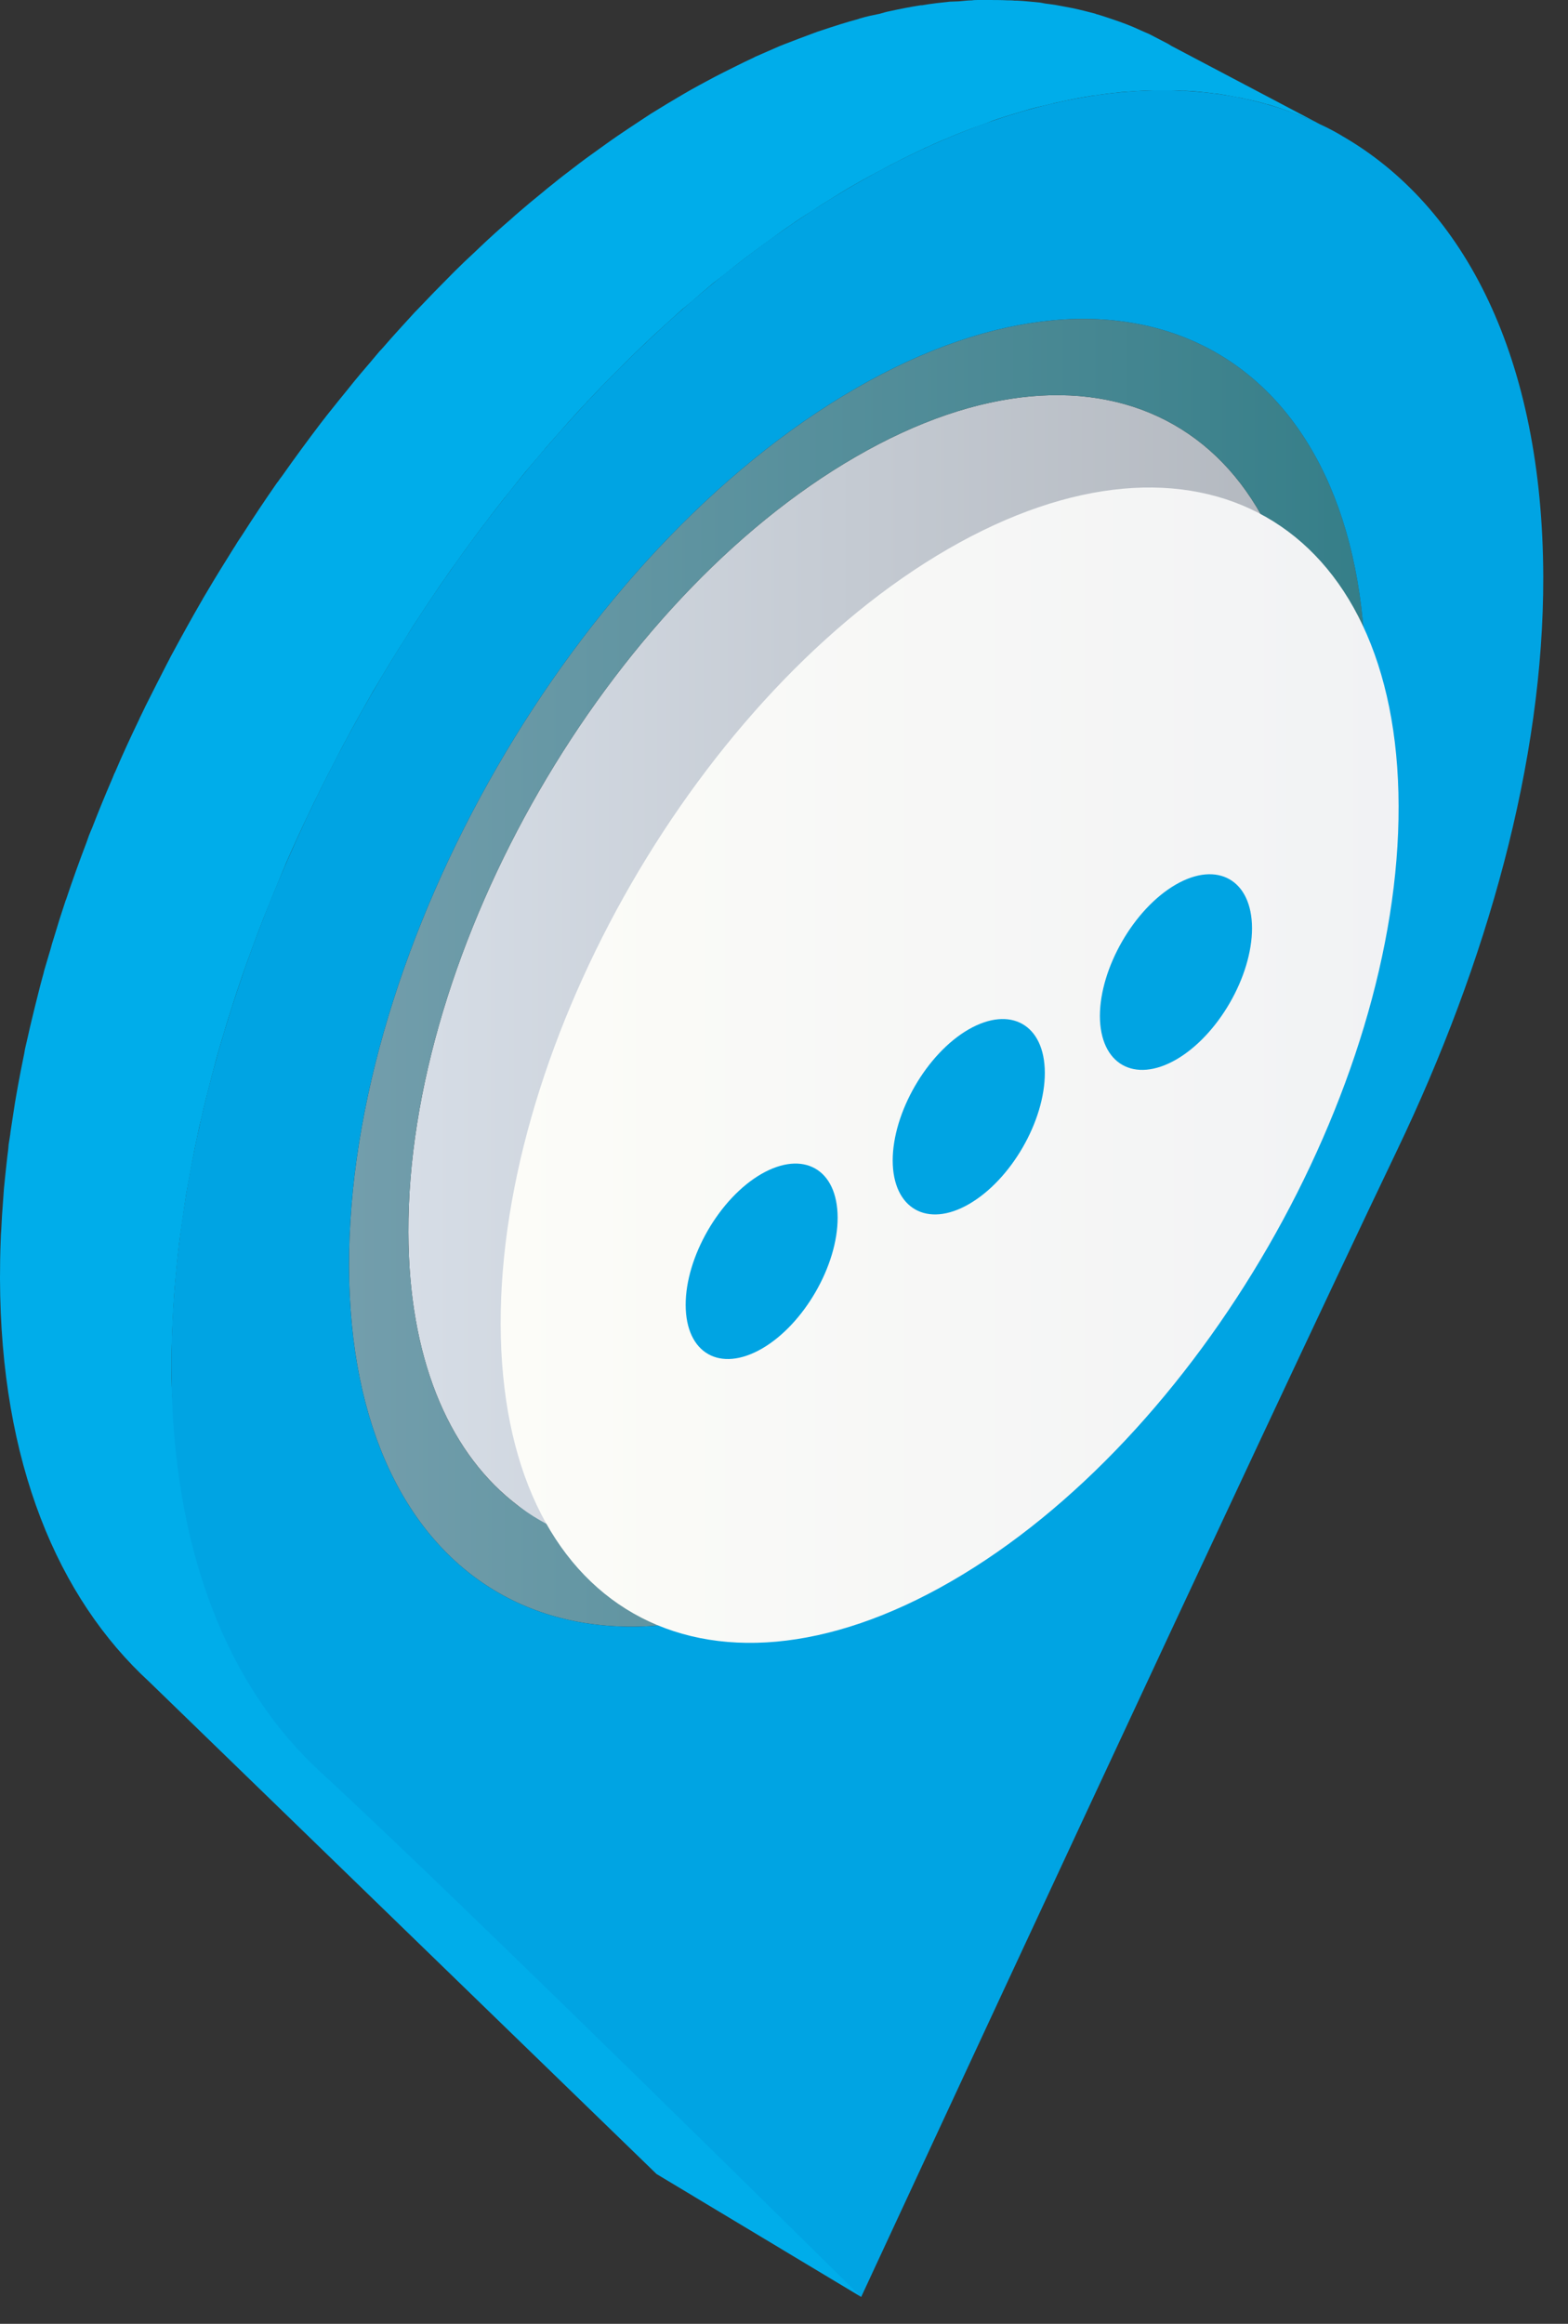
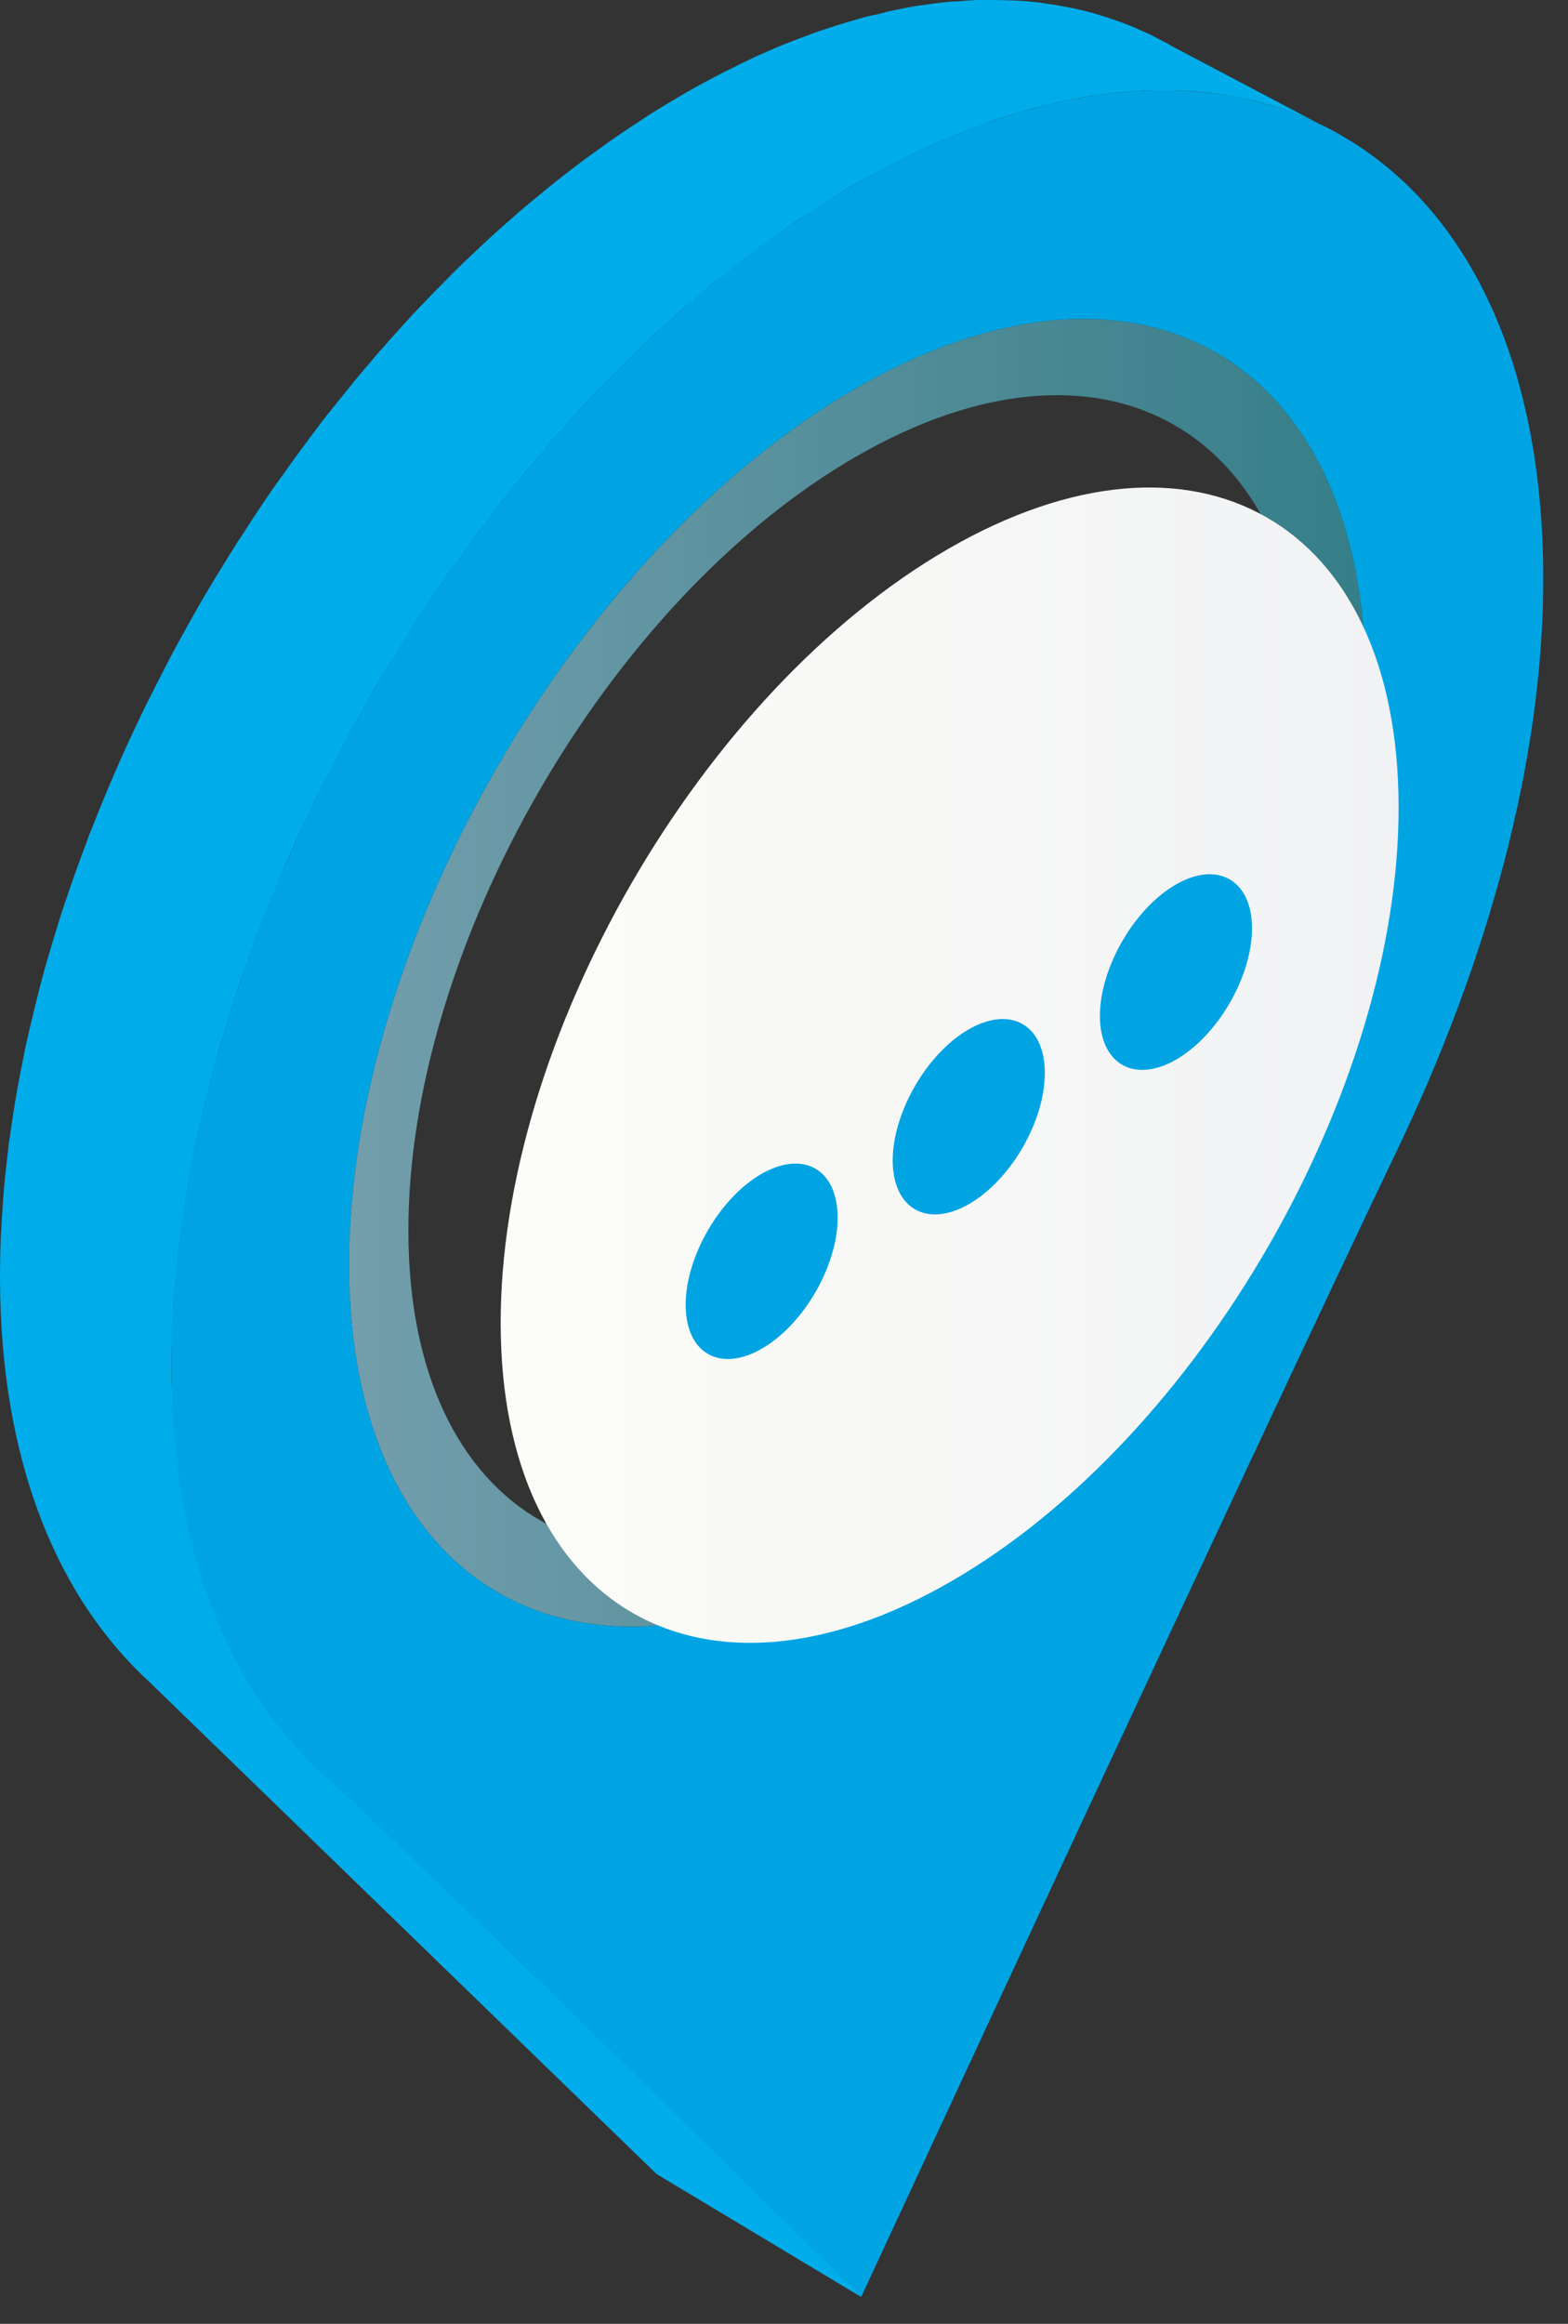
<svg xmlns="http://www.w3.org/2000/svg" id="Calque_1" x="0px" y="0px" width="67.5px" height="100px" viewBox="0 0 67.5 100" xml:space="preserve">
  <rect x="0" y="0" width="67.5" height="100" fill="#333333" stroke="none" />
  <g>
    <linearGradient id="SVGID_1_" gradientUnits="userSpaceOnUse" x1="44.464" y1="43.851" x2="83.123" y2="43.851" gradientTransform="matrix(-1 0 0 1 100.703 0)">
      <stop offset="0" style="stop-color:#B2B7BE" />
      <stop offset="1" style="stop-color:#D6DDE6" />
    </linearGradient>
-     <path fill="url(#SVGID_1_)" d="M36.847,19.652c10.657-6.162,19.358-1.196,19.393,11.044C56.275,42.951,33,70.695,33,70.695 s-7.401-3.209-10.961-6.107c-2.771-2.25-4.446-6.204-4.459-11.563C17.543,40.77,26.188,25.799,36.847,19.652z" />
    <linearGradient id="SVGID_2_" gradientUnits="userSpaceOnUse" x1="41.917" y1="41.86" x2="85.678" y2="41.86" gradientTransform="matrix(-1 0 0 1 100.703 0)">
      <stop offset="0" style="stop-color:#357E88" />
      <stop offset="1" style="stop-color:#739EAC" />
    </linearGradient>
    <path fill="url(#SVGID_2_)" d="M15.025,54.5c0.043,13.857,9.891,19.473,21.955,12.508c12.064-6.979,21.849-23.917,21.807-37.775 C58.752,15.361,48.904,9.748,36.84,16.712C24.769,23.676,14.991,40.628,15.025,54.5z M17.58,53.024 c-0.036-12.255,8.609-27.225,19.267-33.372c10.657-6.162,19.358-1.196,19.393,11.044c0.036,12.254-8.609,27.224-19.267,33.387 C26.309,70.229,17.614,65.264,17.58,53.024z" />
    <path fill="#00ADEA" d="M0.056,52.886c0.015-0.381,0.042-0.762,0.071-1.141c0.015-0.197,0.028-0.394,0.042-0.59 c0.036-0.381,0.078-0.762,0.119-1.14c0.022-0.183,0.036-0.353,0.064-0.534c0.006-0.086,0.015-0.17,0.021-0.24 c0.028-0.182,0.064-0.365,0.084-0.563c0.063-0.395,0.12-0.788,0.183-1.195c0.043-0.269,0.092-0.521,0.141-0.803 c0.07-0.379,0.141-0.759,0.224-1.154c0.029-0.125,0.049-0.252,0.07-0.379c0.043-0.183,0.085-0.366,0.127-0.549 c0.057-0.253,0.112-0.507,0.176-0.759c0.084-0.353,0.168-0.69,0.253-1.027c0.064-0.253,0.126-0.507,0.197-0.76 c0.028-0.098,0.057-0.196,0.077-0.295c0.092-0.31,0.182-0.618,0.275-0.928c0.042-0.156,0.083-0.31,0.132-0.451 c0.163-0.549,0.332-1.083,0.515-1.632c0.007-0.013,0.014-0.027,0.014-0.027c0.281-0.844,0.576-1.66,0.887-2.477 c0.034-0.098,0.063-0.183,0.098-0.281c0.043-0.112,0.093-0.225,0.141-0.338c0.267-0.689,0.549-1.379,0.845-2.067 c0.034-0.071,0.063-0.156,0.098-0.239c0.014-0.029,0.021-0.056,0.036-0.071c0.329-0.773,0.674-1.52,1.033-2.265 c0.036-0.085,0.07-0.156,0.106-0.225c0.057-0.126,0.127-0.253,0.183-0.38c0.295-0.591,0.598-1.182,0.9-1.773 c0.069-0.127,0.125-0.239,0.189-0.366c0.029-0.056,0.063-0.112,0.099-0.181c0.394-0.732,0.801-1.464,1.223-2.196 c0.021-0.027,0.043-0.071,0.063-0.112c0.057-0.098,0.12-0.197,0.176-0.295c0.373-0.634,0.76-1.252,1.146-1.872 c0.07-0.098,0.135-0.225,0.205-0.324c0.041-0.069,0.098-0.14,0.141-0.21c0.484-0.759,0.983-1.506,1.491-2.237 c0.028-0.042,0.049-0.071,0.077-0.098c0.05-0.085,0.114-0.156,0.163-0.225c0.534-0.761,1.083-1.505,1.638-2.238 c0.057-0.07,0.106-0.141,0.163-0.211c0.035-0.042,0.07-0.083,0.098-0.127c0.176-0.225,0.352-0.435,0.528-0.66 c0.232-0.282,0.458-0.563,0.683-0.844c0.183-0.226,0.366-0.437,0.556-0.661c0.175-0.197,0.351-0.422,0.535-0.634 c0.041-0.042,0.083-0.083,0.133-0.141c0.45-0.52,0.915-1.025,1.379-1.533c0.028-0.029,0.056-0.056,0.084-0.085 c0.492-0.52,1-1.04,1.505-1.547c0.042-0.042,0.085-0.084,0.126-0.127c0.281-0.281,0.563-0.549,0.852-0.815 c0.09-0.085,0.176-0.169,0.266-0.254c0.43-0.407,0.866-0.802,1.31-1.181c0.111-0.099,0.231-0.212,0.351-0.31 c0.323-0.28,0.647-0.548,0.977-0.815c0.162-0.141,0.324-0.268,0.486-0.395c0.289-0.239,0.584-0.464,0.88-0.688 c0.168-0.127,0.345-0.268,0.521-0.395c0.294-0.21,0.583-0.422,0.878-0.632c0.17-0.127,0.345-0.239,0.522-0.366 c0.309-0.211,0.632-0.422,0.949-0.633c0.147-0.098,0.302-0.196,0.45-0.296c0.472-0.295,0.943-0.576,1.422-0.857 c0.457-0.268,0.908-0.507,1.357-0.746c0.119-0.056,0.239-0.127,0.359-0.183c0.4-0.197,0.803-0.407,1.203-0.59 C32.4,2.504,32.449,2.477,32.5,2.448c0.358-0.154,0.71-0.31,1.062-0.464c0.064-0.028,0.12-0.041,0.176-0.07 c0.436-0.168,0.871-0.337,1.3-0.493c0.113-0.042,0.22-0.083,0.324-0.112c0.542-0.183,1.07-0.352,1.597-0.493 c0.029-0.014,0.056-0.027,0.078-0.027c0.281-0.085,0.556-0.141,0.837-0.197c0.141-0.042,0.288-0.085,0.437-0.113 c0.442-0.098,0.887-0.183,1.33-0.253h0.007c0.014,0,0.027,0,0.05,0c0.399-0.071,0.8-0.113,1.188-0.154 c0.134,0,0.266-0.015,0.393-0.015c0.189-0.014,0.373-0.042,0.556-0.042C41.938,0,42.031,0,42.129,0c0.126,0,0.254,0,0.373,0 c0.295,0,0.583,0,0.871,0.014c0.1,0,0.205,0,0.303,0.013c0.036,0,0.078,0,0.114,0c0.337,0.015,0.659,0.056,0.991,0.085 c0.07,0.015,0.148,0.029,0.225,0.042c0.189,0.029,0.38,0.043,0.57,0.085c0.105,0.014,0.203,0.042,0.303,0.056 c0.098,0.015,0.195,0.042,0.295,0.056c0.33,0.07,0.662,0.154,0.984,0.239c0.014,0.014,0.044,0.014,0.056,0.028h0.022 c0.331,0.098,0.653,0.211,0.978,0.323c0.091,0.029,0.176,0.07,0.267,0.099c0.1,0.042,0.212,0.083,0.31,0.125 c0.162,0.07,0.317,0.141,0.472,0.211c0.063,0.028,0.134,0.057,0.197,0.084c0.273,0.141,0.549,0.282,0.815,0.422 c0.058,0.029,0.106,0.071,0.162,0.099l7.365,3.882c-0.309-0.183-0.633-0.353-0.957-0.507c-0.069-0.028-0.133-0.056-0.203-0.085 c-0.254-0.125-0.514-0.239-0.78-0.337c-0.086-0.027-0.176-0.07-0.262-0.098c-0.33-0.126-0.66-0.239-0.998-0.338 c-0.021,0-0.043-0.013-0.063-0.013c-0.324-0.099-0.646-0.17-0.978-0.239c-0.098-0.029-0.197-0.043-0.296-0.058 c-0.288-0.056-0.576-0.112-0.872-0.154c-0.077,0-0.155-0.014-0.232-0.027c-0.359-0.043-0.731-0.085-1.097-0.1 c-0.106,0-0.205,0-0.303-0.014c-0.288,0-0.583-0.013-0.873,0c-0.127,0-0.246,0-0.371,0c-0.282,0-0.564,0.029-0.853,0.043 c-0.134,0.013-0.26,0.013-0.395,0.028c-0.393,0.043-0.794,0.085-1.195,0.155c-0.015,0-0.034,0-0.049,0 c-0.443,0.069-0.886,0.154-1.337,0.252c-0.14,0.029-0.281,0.056-0.43,0.1c-0.302,0.07-0.61,0.14-0.92,0.225 c-0.527,0.154-1.057,0.31-1.591,0.493c-0.105,0.042-0.218,0.083-0.323,0.127c-0.437,0.154-0.865,0.31-1.309,0.493 c-0.408,0.168-0.816,0.337-1.23,0.535c-0.05,0.013-0.105,0.042-0.148,0.069c-0.401,0.183-0.802,0.38-1.209,0.592 c-0.119,0.056-0.233,0.112-0.353,0.183c-0.45,0.239-0.906,0.478-1.364,0.745C36.34,8.2,35.869,8.496,35.397,8.792 c-0.155,0.098-0.303,0.197-0.45,0.295c-0.323,0.197-0.641,0.408-0.957,0.632c-0.176,0.113-0.344,0.239-0.52,0.366 c-0.288,0.212-0.583,0.422-0.873,0.634c-0.176,0.127-0.352,0.267-0.527,0.394c-0.296,0.225-0.584,0.451-0.872,0.69 c-0.163,0.127-0.331,0.252-0.492,0.379c-0.325,0.268-0.647,0.549-0.971,0.831c-0.12,0.098-0.24,0.196-0.359,0.295 c-0.437,0.393-0.872,0.787-1.301,1.181c-0.092,0.084-0.183,0.183-0.283,0.267c-0.322,0.309-0.646,0.619-0.969,0.943 c-0.507,0.506-1.007,1.013-1.505,1.547c-0.029,0.014-0.05,0.056-0.078,0.085c-0.471,0.491-0.929,1.013-1.386,1.533 c-0.225,0.253-0.444,0.507-0.662,0.773c-0.183,0.212-0.373,0.436-0.563,0.661c-0.225,0.281-0.45,0.549-0.675,0.844 c-0.176,0.212-0.358,0.437-0.528,0.661c-0.09,0.113-0.176,0.225-0.26,0.337c-0.563,0.732-1.111,1.479-1.638,2.223 c-0.085,0.112-0.163,0.226-0.24,0.338c-0.513,0.732-1.005,1.477-1.491,2.223c-0.12,0.183-0.232,0.366-0.345,0.549 c-0.395,0.618-0.773,1.238-1.147,1.87c-0.084,0.141-0.163,0.268-0.246,0.409c-0.415,0.73-0.83,1.462-1.217,2.194 c-0.099,0.183-0.197,0.366-0.288,0.548c-0.31,0.591-0.612,1.182-0.9,1.772c-0.099,0.197-0.197,0.395-0.288,0.592 c-0.359,0.745-0.71,1.504-1.042,2.265c-0.042,0.113-0.085,0.21-0.134,0.323c-0.288,0.69-0.568,1.379-0.844,2.069 c-0.076,0.197-0.161,0.408-0.239,0.62c-0.308,0.815-0.605,1.631-0.879,2.448c-0.182,0.562-0.366,1.125-0.535,1.688 c-0.042,0.139-0.084,0.295-0.134,0.449c-0.12,0.408-0.24,0.817-0.345,1.225c-0.07,0.254-0.134,0.506-0.197,0.759 c-0.09,0.34-0.176,0.676-0.254,1.014c-0.063,0.268-0.119,0.521-0.183,0.773c-0.063,0.31-0.132,0.619-0.195,0.929 c-0.078,0.381-0.148,0.76-0.219,1.154c-0.049,0.266-0.098,0.534-0.146,0.801c-0.064,0.395-0.12,0.804-0.176,1.195 c-0.036,0.269-0.078,0.537-0.113,0.788c-0.022,0.185-0.043,0.366-0.063,0.55c-0.043,0.38-0.078,0.761-0.113,1.14 c-0.021,0.197-0.035,0.395-0.05,0.577c-0.027,0.379-0.049,0.76-0.069,1.152c-0.007,0.17-0.014,0.339-0.022,0.508 c-0.021,0.549-0.036,1.083-0.036,1.617c0.029,7.949,4.715,13.421,8.633,17.038l21.061,22.904l-8.808-5.289L6.422,72.37 C2.503,68.768,0.021,62.973,0,55.023c0-0.535,0.007-1.083,0.029-1.618C0.035,53.223,0.041,53.054,0.056,52.886z" />
    <path fill="#00A4E3" d="M7.378,58.904c0.029,7.949,2.506,13.76,6.431,17.361c5.937,5.459,22.396,21.723,23.263,22.581 c0.858-1.844,17.172-37.03,23.06-49.326c3.883-8.104,6.323-16.757,6.303-24.705C66.385,6.076,53.117-1.479,36.812,7.933 S7.33,40.165,7.378,58.904z M15.025,54.5c-0.034-13.872,9.744-30.824,21.815-37.788c12.064-6.964,21.912-1.351,21.946,12.521 c0.042,13.857-9.742,30.796-21.807,37.775C24.916,73.973,15.068,68.357,15.025,54.5z" />
    <linearGradient id="SVGID_3_" gradientUnits="userSpaceOnUse" x1="40.496" y1="45.838" x2="79.149" y2="45.838" gradientTransform="matrix(-1 0 0 1 100.703 0)">
      <stop offset="0" style="stop-color:#F1F2F4" />
      <stop offset="1" style="stop-color:#FCFCF8" />
    </linearGradient>
    <path fill="url(#SVGID_3_)" d="M40.82,23.62c10.658-6.149,19.36-1.196,19.387,11.058c0.044,12.24-8.603,27.222-19.26,33.372 c-10.664,6.162-19.358,1.196-19.394-11.059C21.519,44.751,30.157,29.781,40.82,23.62z" />
    <path fill="#00A4E3" d="M50.612,38.068c1.801-1.042,3.279-0.197,3.286,1.871c0,2.082-1.464,4.615-3.264,5.656 c-1.809,1.04-3.279,0.196-3.285-1.872C47.35,41.656,48.812,39.11,50.612,38.068z" />
    <path fill="#00A4E3" d="M41.693,44.301c1.808-1.041,3.277-0.21,3.285,1.857c0.007,2.083-1.457,4.614-3.265,5.657 c-1.802,1.04-3.278,0.196-3.284-1.872C38.43,47.875,39.893,45.342,41.693,44.301z" />
    <path fill="#00A4E3" d="M32.773,50.521c1.808-1.042,3.279-0.212,3.286,1.87c0.008,2.068-1.456,4.601-3.257,5.643 c-1.808,1.041-3.277,0.21-3.285-1.872C29.51,54.093,30.973,51.56,32.773,50.521z" />
  </g>
</svg>